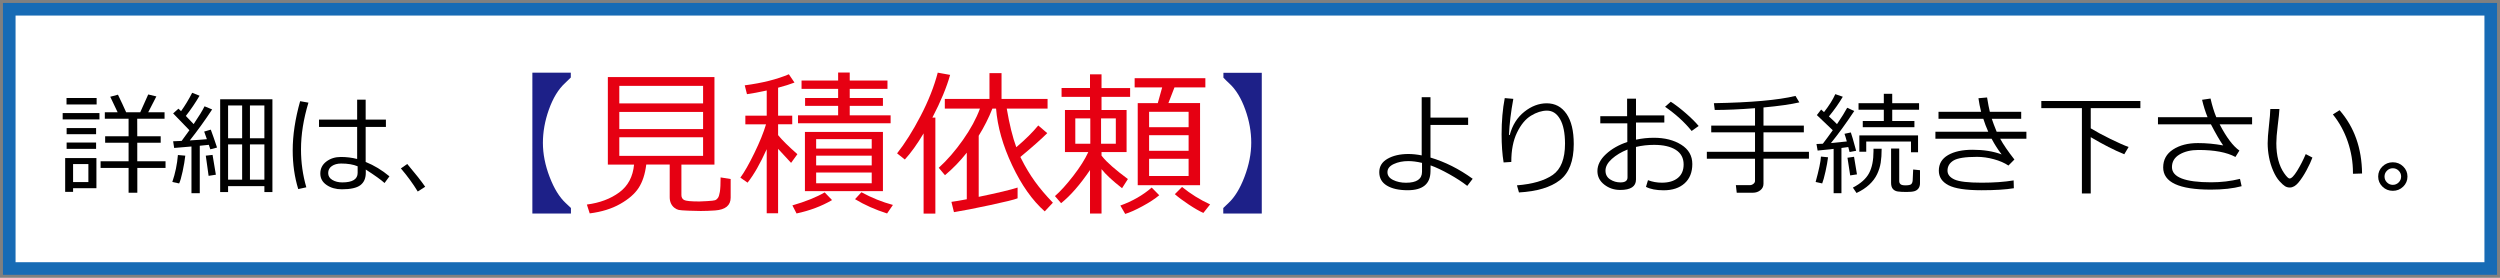
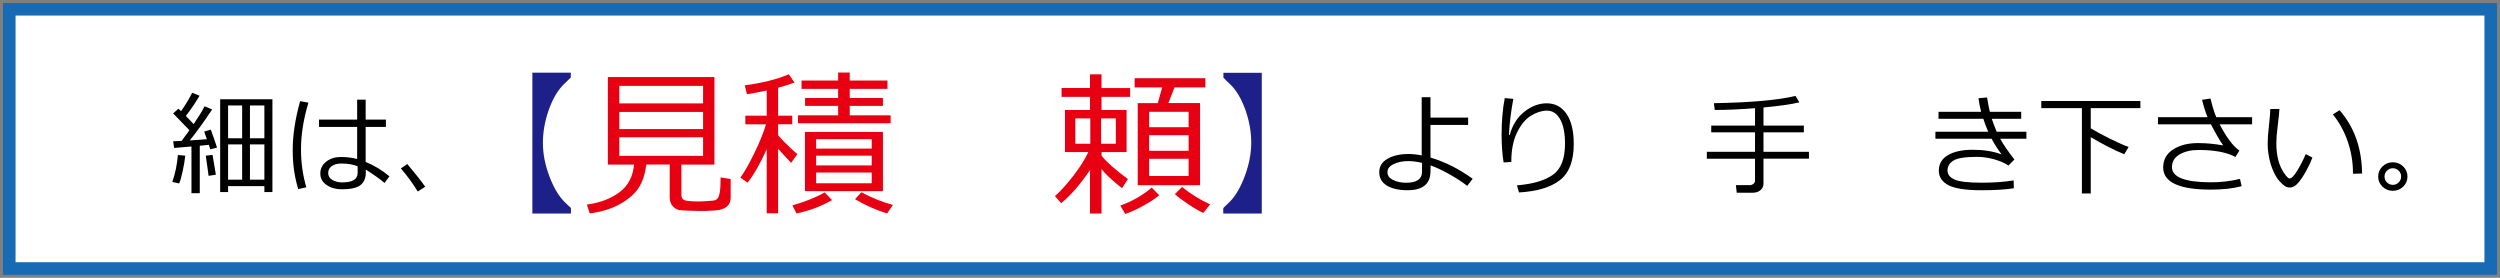
<svg xmlns="http://www.w3.org/2000/svg" version="1.1" x="0px" y="0px" width="270px" height="30px" viewBox="0 0 270 30" enable-background="new 0 0 270 30" xml:space="preserve">
  <rect x="0" y="0" width="270" height="30" fill="#808080" stroke="none" />
  <g id="frame">
    <rect x="1" y="1" fill="#FFFFFF" stroke="#176BB5" stroke-width="1.361" stroke-miterlimit="10" width="268" height="28" />
  </g>
  <g id="text">
    <g>
-       <path d="M6.768,12.897v-0.686h3.973v0.686H6.768z M7.893,20.327v0.393H7.038v-3.65h3.375v3.258H7.893z M7.184,11.28v-0.697h3.252    v0.697H7.184z M7.196,14.497v-0.668h3.182v0.668H7.196z M7.196,16.079v-0.686h3.182v0.686H7.196z M9.545,17.72H7.893v1.945h1.652    V17.72z M10.864,18.136v-0.721h3.023v-1.998h-2.531V14.72h2.531v-1.898h-2.566v-0.697h1.383l-0.797-1.676l0.832-0.223    c0.348,0.719,0.643,1.352,0.885,1.898h1.523l0.861-1.922l0.879,0.211l-0.879,1.711h1.764v0.697h-2.953l0.006,1.898h2.531v0.697    h-2.531v1.998h3.053v0.721h-3.047v2.678h-0.943v-2.678H10.864z" />
      <path d="M19.348,19.812l-0.738-0.158c0.32-0.941,0.521-1.912,0.604-2.912l0.797,0.07c-0.055,0.5-0.15,1.066-0.287,1.699    S19.461,19.577,19.348,19.812z M20.678,20.866v-5.045l-1.869,0.158l-0.111-0.721l0.92-0.041c0.273-0.363,0.553-0.748,0.838-1.154    c-0.051-0.059-0.637-0.664-1.758-1.816l0.574-0.51l0.281,0.27c0.438-0.613,0.838-1.275,1.201-1.986l0.797,0.316    c-0.438,0.754-0.932,1.482-1.482,2.186c0.34,0.344,0.621,0.637,0.844,0.879c0.563-0.828,0.955-1.469,1.178-1.922l0.82,0.34    c-0.762,1.16-1.566,2.275-2.414,3.346c0.797-0.047,1.412-0.092,1.846-0.135c-0.098-0.285-0.195-0.559-0.293-0.82l0.715-0.211    c0.184,0.488,0.408,1.133,0.674,1.934l-0.727,0.193c-0.035-0.117-0.088-0.279-0.158-0.486c-0.191,0.023-0.518,0.057-0.979,0.1    v5.127H20.678z M22.53,18.991l-0.305-2.18l0.732-0.082c0.082,0.555,0.201,1.268,0.357,2.139L22.53,18.991z M28.553,20.104h-3.92    v0.639h-0.855V10.718h5.643v10.025h-0.867V20.104z M26.151,11.392h-1.518v3.539h1.518V11.392z M24.633,19.407h1.518v-3.814h-1.518    V19.407z M28.553,14.931v-3.539h-1.559v3.539H28.553z M26.995,19.407h1.559v-3.814h-1.559V19.407z" />
      <path d="M33.083,20.228l-0.873,0.193c-0.398-1.285-0.598-2.68-0.598-4.184c0-1.641,0.268-3.41,0.803-5.309l0.896,0.158    c-0.535,1.766-0.803,3.449-0.803,5.051C32.508,17.552,32.7,18.915,33.083,20.228z M42.059,19.044l-0.527,0.721    c-0.379-0.344-1.055-0.828-2.027-1.453v0.357c0,0.594-0.196,1.038-0.589,1.333s-1.06,0.442-2.001,0.442    c-0.637,0-1.183-0.154-1.638-0.463s-0.683-0.723-0.683-1.242c0-0.531,0.217-0.962,0.65-1.292s0.957-0.495,1.57-0.495    c0.602,0,1.188,0.072,1.758,0.217v-3.463h-4.119v-0.791h4.119v-2.15h0.92v2.15h2.186v0.791h-2.186v3.785    C40.403,17.858,41.258,18.376,42.059,19.044z M38.625,18.669V17.96c-0.469-0.199-1.066-0.299-1.793-0.299    c-0.406,0.004-0.739,0.097-0.999,0.278s-0.39,0.433-0.39,0.753c0,0.316,0.15,0.563,0.451,0.741s0.658,0.267,1.072,0.267    C38.073,19.7,38.625,19.356,38.625,18.669z" />
      <path d="M45.92,20.169l-0.803,0.516c-0.508-0.836-1.115-1.668-1.822-2.496l0.686-0.48C44.836,18.72,45.483,19.54,45.92,20.169z" />
      <path fill="#1D2088" d="M61.647,7.847V8.37c-0.111,0.116-0.321,0.321-0.631,0.614c-0.714,0.653-1.295,1.61-1.743,2.872    c-0.426,1.201-0.639,2.396-0.639,3.586c0,1.184,0.244,2.41,0.73,3.677c0.476,1.24,1.049,2.172,1.718,2.797l0.581,0.548v0.598    h-4.167V7.847H61.647z" />
      <path fill="#E60012" d="M63.689,23.046l-0.307-0.955c1.395-0.183,2.562-0.621,3.503-1.316c0.941-0.694,1.472-1.694,1.594-3h-2.831    V8.32h11.513v9.455h-3.569v3.295c0,0.244,0.096,0.419,0.286,0.527c0.191,0.107,0.743,0.162,1.656,0.162    c0.088,0,0.362-0.012,0.822-0.038c0.459-0.024,0.747-0.057,0.863-0.095s0.22-0.119,0.311-0.241    c0.092-0.122,0.164-0.345,0.216-0.668c0.053-0.324,0.079-0.843,0.079-1.557l1.087,0.174v2.009c0,0.42-0.141,0.747-0.423,0.979    s-0.703,0.368-1.262,0.407s-1.076,0.058-1.552,0.058c-0.327,0-0.768-0.011-1.324-0.033c-0.557-0.022-0.908-0.05-1.055-0.083    c-0.146-0.033-0.299-0.109-0.456-0.228c-0.158-0.119-0.282-0.275-0.374-0.469c-0.091-0.194-0.137-0.42-0.137-0.681v-3.52h-2.532    c-0.127,1.029-0.4,1.866-0.818,2.511c-0.417,0.645-1.084,1.226-2,1.743C66.065,22.546,64.968,22.885,63.689,23.046z     M66.885,11.167h9.048V9.275h-9.048V11.167z M66.885,13.94h9.048v-1.851h-9.048V13.94z M75.933,14.828h-9.048v2.009h9.048V14.828z    " />
      <path fill="#E60012" d="M80.739,19.726l-0.78-0.54c0.432-0.586,0.937-1.473,1.515-2.661c0.578-1.187,0.997-2.22,1.257-3.1h-2.233    v-0.93h2.308V9.773c-0.858,0.188-1.569,0.321-2.133,0.398l-0.241-0.955c1.893-0.249,3.481-0.647,4.765-1.195l0.606,0.896    c-0.487,0.188-1.076,0.374-1.768,0.556v3.021h1.527v0.93h-1.527v1.17c0.415,0.515,1.109,1.201,2.083,2.059l-0.681,0.938    c-0.299-0.31-0.767-0.816-1.403-1.519v6.964h-1.229v-6.923C82.104,17.67,81.415,18.874,80.739,19.726z M86.027,23.054    l-0.448-0.872c1.433-0.415,2.595-0.883,3.486-1.403l0.797,0.83C88.728,22.269,87.449,22.75,86.027,23.054z M86.185,13.309v-0.855    h4.333v-1.021h-3.569v-0.847h3.569V9.599h-3.951V8.694h3.951V7.831h1.253v0.863h4.076v0.905h-4.076v0.988h3.586v0.847h-3.586    v1.021h4.416v0.855H86.185z M86.932,20.639v-6.392h8.425v6.392H86.932z M88.144,16.048h6.001v-1.021h-6.001V16.048z     M88.144,17.866h6.001v-1.054h-6.001V17.866z M94.145,18.63h-6.001v1.162h6.001V18.63z M95.805,23.054    c-1.284-0.41-2.438-0.924-3.461-1.544l0.689-0.747c1.112,0.603,2.247,1.06,3.403,1.37L95.805,23.054z" />
-       <path fill="#E60012" d="M99.748,23.071v-8.666c-0.697,1.173-1.373,2.114-2.025,2.822l-0.838-0.664    c0.852-1.079,1.699-2.425,2.54-4.039c0.841-1.613,1.458-3.172,1.851-4.677l1.336,0.241c-0.371,1.333-1.01,2.872-1.917,4.615h0.324    v10.368H99.748z M103.027,22.913l-0.274-1.112c0.42-0.055,0.974-0.149,1.66-0.282v-5.03c-0.736,0.93-1.522,1.74-2.357,2.432    l-0.672-0.797c0.913-0.83,1.783-1.832,2.61-3.005c0.828-1.173,1.44-2.302,1.839-3.387h-3.793v-1.046h4.823V7.897h1.303v2.789    h4.972v1.046h-4.408c0.288,1.693,0.631,3.083,1.029,4.167c0.985-0.835,1.776-1.619,2.374-2.349l0.971,0.83    c-0.631,0.631-1.599,1.489-2.905,2.573l0.1,0.199c0.443,0.885,0.931,1.699,1.465,2.44c0.534,0.742,1.183,1.508,1.947,2.299    l-0.88,0.938c-1.339-1.184-2.512-2.844-3.52-4.98s-1.585-4.175-1.735-6.118h-0.398c-0.398,1.007-0.891,1.984-1.478,2.93v6.599    c2.053-0.426,3.453-0.761,4.2-1.004v1.162c-0.36,0.144-1.349,0.389-2.968,0.734C105.314,22.5,104.012,22.752,103.027,22.913z" />
      <path fill="#E60012" d="M114.598,21.942l-0.664-0.764c0.586-0.509,1.245-1.235,1.976-2.179c0.73-0.943,1.273-1.802,1.627-2.577    h-2.523v-4.541h2.706v-1.419h-3.071V9.507h3.071V8.03h1.245v1.478h3.088v0.955h-3.088v1.419h2.706v4.541h-2.706v0.382l0.1,0.125    c0.481,0.603,1.397,1.406,2.748,2.407l-0.631,0.988c-1.029-0.802-1.768-1.489-2.216-2.059v4.798h-1.245v-4.698    C116.64,19.953,115.6,21.145,114.598,21.942z M117.752,12.786h-1.619v2.739h1.619V12.786z M120.508,12.786h-1.594v2.739h1.594    V12.786z M121.521,23.104l-0.523-0.905c1.306-0.47,2.435-1.118,3.387-1.942l0.813,0.83c-0.454,0.382-1.06,0.777-1.818,1.187    S122.002,22.96,121.521,23.104z M122.874,20v-8.865h2.167l0.473-1.693h-2.972V8.445h7.637v0.996h-3.337l-0.656,1.693h3.42V20    H122.874z M124.103,13.741h4.267v-1.668h-4.267V13.741z M124.103,16.289h4.267v-1.685h-4.267V16.289z M128.369,17.152h-4.267    v1.859h4.267V17.152z M129.963,22.996c-0.426-0.188-0.953-0.491-1.582-0.909c-0.628-0.417-1.127-0.79-1.498-1.116l0.78-0.78    c0.924,0.752,1.934,1.381,3.03,1.884L129.963,22.996z" />
      <path fill="#1D2088" d="M136.272,23.063h-4.159v-0.598c0.1-0.094,0.29-0.277,0.573-0.548c0.669-0.625,1.242-1.563,1.718-2.814    c0.487-1.278,0.73-2.51,0.73-3.694s-0.213-2.371-0.64-3.561c-0.442-1.245-1.023-2.194-1.742-2.847    c-0.184-0.166-0.391-0.371-0.623-0.614V7.864h4.143V23.063z" />
      <path d="M159.05,19.308l-0.586,0.768c-0.527-0.414-1.174-0.835-1.939-1.263s-1.439-0.745-2.021-0.952l-0.012,0.68    c-0.023,1.336-0.846,2.004-2.467,2.004c-0.941,0-1.688-0.166-2.238-0.498s-0.826-0.816-0.826-1.453    c0-0.625,0.298-1.107,0.894-1.447s1.341-0.512,2.235-0.516c0.457,0,0.941,0.051,1.453,0.152v-6.287h0.949v2.209h4.066v0.791    h-4.066v3.521C156.062,17.481,157.581,18.245,159.05,19.308z M153.577,17.591c-0.539-0.129-1.035-0.193-1.488-0.193    c-0.586,0-1.107,0.106-1.564,0.319s-0.684,0.507-0.68,0.882c0,0.355,0.201,0.634,0.604,0.835s0.869,0.302,1.4,0.302    c1.152,0,1.729-0.395,1.729-1.184V17.591z" />
      <path d="M164.048,20.784l-0.217-0.768c1.68-0.133,2.965-0.506,3.855-1.119s1.336-1.742,1.336-3.387    c-0.004-1.152-0.183-2.034-0.536-2.646s-0.825-0.917-1.415-0.917c-0.559,0.004-1.134,0.187-1.726,0.548s-1.095,0.97-1.509,1.825    s-0.619,1.912-0.615,3.17l-0.832,0.053c-0.145-0.898-0.217-1.908-0.217-3.029c0-1.434,0.113-2.74,0.34-3.92l0.926,0.082    c-0.262,1.414-0.418,2.715-0.469,3.902h0.082c0.285-1.063,0.81-1.897,1.573-2.505s1.569-0.913,2.417-0.917    c0.902,0,1.615,0.379,2.139,1.137s0.785,1.846,0.785,3.264c0,1.828-0.5,3.129-1.5,3.902S165.993,20.675,164.048,20.784z" />
-       <path d="M177.765,20.181l0.217-0.721c0.473,0.18,0.973,0.27,1.5,0.27c0.73,0,1.305-0.17,1.723-0.51s0.627-0.826,0.627-1.459    c0-0.691-0.281-1.217-0.844-1.576s-1.346-0.539-2.35-0.539c-0.672,0-1.322,0.074-1.951,0.223v3.521    c0,0.75-0.568,1.125-1.705,1.125c-0.652,0-1.226-0.192-1.72-0.577s-0.741-0.872-0.741-1.462c0-0.648,0.308-1.258,0.923-1.828    s1.384-1.008,2.306-1.313v-2.016h-2.918v-0.768h2.895v-1.898h0.961v1.811h3.059v0.768h-3.059v1.852    c0.637-0.137,1.281-0.205,1.934-0.205c1.172,0,2.156,0.25,2.953,0.75s1.195,1.195,1.195,2.086s-0.278,1.586-0.835,2.086    s-1.312,0.75-2.265,0.75C178.872,20.55,178.237,20.427,177.765,20.181z M175.772,16.149c-0.672,0.266-1.236,0.604-1.693,1.014    s-0.686,0.832-0.686,1.266c0,0.414,0.167,0.729,0.501,0.946s0.706,0.325,1.116,0.325c0.508,0,0.762-0.18,0.762-0.539V16.149z     M183.454,13.606l-0.756,0.539c-0.766-0.949-1.723-1.82-2.871-2.613l0.615-0.545c0.484,0.309,1.022,0.72,1.614,1.233    S183.114,13.196,183.454,13.606z" />
      <path d="M184.339,17.14v-0.744h5.203v-2.104h-4.729v-0.727h4.729v-1.881c-1.641,0.129-3.09,0.193-4.348,0.193l-0.094-0.732    c3.996-0.07,6.934-0.332,8.813-0.785l0.416,0.697c-0.902,0.211-2.193,0.395-3.873,0.551v1.957h4.359v0.727h-4.359v2.104h4.91    v0.744h-4.91v2.707c0,0.285-0.112,0.518-0.337,0.697s-0.491,0.27-0.8,0.27h-1.752l-0.094-0.82h1.529    c0.129,0,0.251-0.046,0.366-0.138s0.173-0.196,0.173-0.313V17.14H184.339z" />
-       <path d="M197.429,16.987c-0.051,0.426-0.143,0.937-0.275,1.532s-0.252,1.026-0.357,1.292l-0.709-0.158    c0.355-1.293,0.547-2.207,0.574-2.742L197.429,16.987z M200.464,16.284l-0.709,0.135l-0.141-0.539    c-0.176,0.027-0.422,0.061-0.738,0.1v4.887h-0.844v-4.787l-1.729,0.182l-0.123-0.709c0.184-0.004,0.412-0.014,0.686-0.029    c0.316-0.41,0.674-0.896,1.072-1.459c-0.184-0.188-0.756-0.732-1.717-1.635l0.463-0.598l0.311,0.275    c0.547-0.699,0.953-1.346,1.219-1.939l0.809,0.281c-0.418,0.711-0.918,1.42-1.5,2.127c0.406,0.367,0.697,0.645,0.873,0.832    c0.5-0.738,0.867-1.328,1.102-1.77l0.762,0.352c-0.914,1.375-1.754,2.529-2.52,3.463c0.367-0.035,0.939-0.094,1.717-0.176    c-0.098-0.363-0.182-0.639-0.252-0.826l0.686-0.146C199.976,14.526,200.167,15.187,200.464,16.284z M200.552,18.833l-0.732,0.111    c-0.133-0.809-0.23-1.445-0.293-1.91l0.709-0.1L200.552,18.833z M203.218,16.067c0,0.578-0.033,1.077-0.1,1.497    s-0.196,0.835-0.39,1.245s-0.478,0.789-0.853,1.137s-0.832,0.646-1.371,0.896l-0.393-0.58c0.848-0.441,1.431-0.962,1.749-1.562    s0.478-1.39,0.478-2.37v-0.264H203.218z M207.261,11.854h-2.9v1.213h2.396v0.674h-5.578v-0.674h2.273v-1.213h-2.73v-0.709h2.73    v-1.014h0.908v1.014h2.9V11.854z M207.149,16.448h-0.762v-1.166h-4.834v1.102h-0.744V14.62h6.34V16.448z M207.36,19.788    c0,0.227-0.055,0.413-0.164,0.56s-0.257,0.247-0.442,0.302s-0.468,0.082-0.847,0.082c-0.395,0-0.707-0.017-0.938-0.05    s-0.41-0.126-0.539-0.278s-0.193-0.369-0.193-0.65v-3.709h0.879v3.51c0,0.141,0.046,0.253,0.138,0.337s0.269,0.126,0.53,0.126    c0.32,0,0.527-0.041,0.621-0.123s0.148-0.22,0.164-0.413s0.033-0.585,0.053-1.175l0.738,0.076V19.788z" />
      <path d="M217.556,17.228l-0.645,0.65c-0.426-0.285-0.951-0.513-1.576-0.683s-1.229-0.255-1.811-0.255    c-1.266,0-2.114,0.132-2.546,0.396s-0.647,0.628-0.647,1.093c0,0.406,0.25,0.725,0.75,0.955s1.482,0.346,2.947,0.346    c1.297,0,2.445-0.082,3.445-0.246l0.023,0.844c-0.871,0.145-2.035,0.217-3.492,0.217c-1.684,0-2.873-0.181-3.568-0.542    s-1.043-0.886-1.043-1.573c0-0.734,0.331-1.294,0.993-1.679s1.548-0.577,2.657-0.577c1.195,0,2.24,0.168,3.135,0.504    c-0.391-0.504-0.752-1.068-1.084-1.693h-6.07v-0.756h5.707c-0.215-0.484-0.393-0.951-0.533-1.4h-4.84v-0.756h4.6    c-0.125-0.5-0.221-0.988-0.287-1.465l0.932-0.082c0.113,0.699,0.213,1.215,0.299,1.547h3.387v0.756h-3.176    c0.105,0.328,0.281,0.795,0.527,1.4h3.211v0.756h-2.83C216.345,15.585,216.856,16.333,217.556,17.228z" />
      <path d="M224.845,20.896v-9.217h-4.383v-0.773h10.699v0.773H225.8v2.18c0.566,0.348,1.275,0.73,2.127,1.148    s1.506,0.707,1.963,0.867l-0.469,0.785c-1.066-0.43-2.273-1.045-3.621-1.846v6.082H224.845z" />
      <path d="M242.095,20.11c-0.914,0.246-2.021,0.369-3.322,0.369c-3.434,0-5.15-0.799-5.15-2.396c0-0.828,0.355-1.474,1.066-1.937    s1.607-0.694,2.689-0.694c0.895,0,1.803,0.084,2.725,0.252c-0.359-0.508-0.801-1.268-1.324-2.279h-5.719v-0.768h5.355    c-0.238-0.586-0.436-1.213-0.592-1.881l0.914-0.135c0.172,0.762,0.379,1.434,0.621,2.016h3.867v0.768h-3.504    c0.727,1.402,1.438,2.348,2.133,2.836l-0.428,0.691c-0.93-0.504-2.262-0.756-3.996-0.756c-0.813,0-1.492,0.162-2.039,0.486    s-0.82,0.779-0.82,1.365c0,1.094,1.412,1.641,4.236,1.641c1.074,0,2.111-0.123,3.111-0.369L242.095,20.11z" />
      <path d="M249.741,17.017c-0.133,0.371-0.343,0.824-0.63,1.359s-0.58,0.981-0.879,1.339s-0.608,0.536-0.929,0.536    c-0.195,0-0.369-0.047-0.521-0.141s-0.352-0.275-0.598-0.545s-0.472-0.64-0.677-1.11s-0.356-0.964-0.454-1.479    s-0.146-1.018-0.146-1.506c0-0.438,0.045-1.057,0.135-1.857c0.094-0.84,0.145-1.453,0.152-1.84h0.984    c-0.016,0.352-0.078,0.965-0.188,1.84c-0.098,0.781-0.146,1.398-0.146,1.852c0,0.68,0.071,1.29,0.214,1.831    s0.35,1.007,0.621,1.397s0.47,0.586,0.595,0.586c0.203,0,0.477-0.278,0.82-0.835s0.652-1.157,0.926-1.802L249.741,17.017z     M255.103,18.739l-0.984,0.029v-0.105c0-1.156-0.188-2.281-0.563-3.375s-0.91-2.07-1.605-2.93l0.721-0.457    C254.265,13.726,255.075,16.005,255.103,18.739z" />
      <path d="M256.843,19.067c0-0.426,0.154-0.789,0.463-1.09s0.682-0.451,1.119-0.451s0.811,0.15,1.119,0.451s0.463,0.664,0.463,1.09    s-0.154,0.789-0.463,1.09s-0.682,0.451-1.119,0.451s-0.811-0.15-1.119-0.451S256.843,19.493,256.843,19.067z M257.528,19.067    c0,0.246,0.088,0.457,0.264,0.633s0.387,0.264,0.633,0.264s0.457-0.088,0.633-0.264s0.264-0.387,0.264-0.633    s-0.088-0.457-0.264-0.633s-0.387-0.264-0.633-0.264s-0.457,0.088-0.633,0.264S257.528,18.821,257.528,19.067z" />
    </g>
    <g>
	</g>
    <g>
	</g>
    <g>
	</g>
    <g>
	</g>
    <g>
	</g>
    <g>
	</g>
  </g>
</svg>